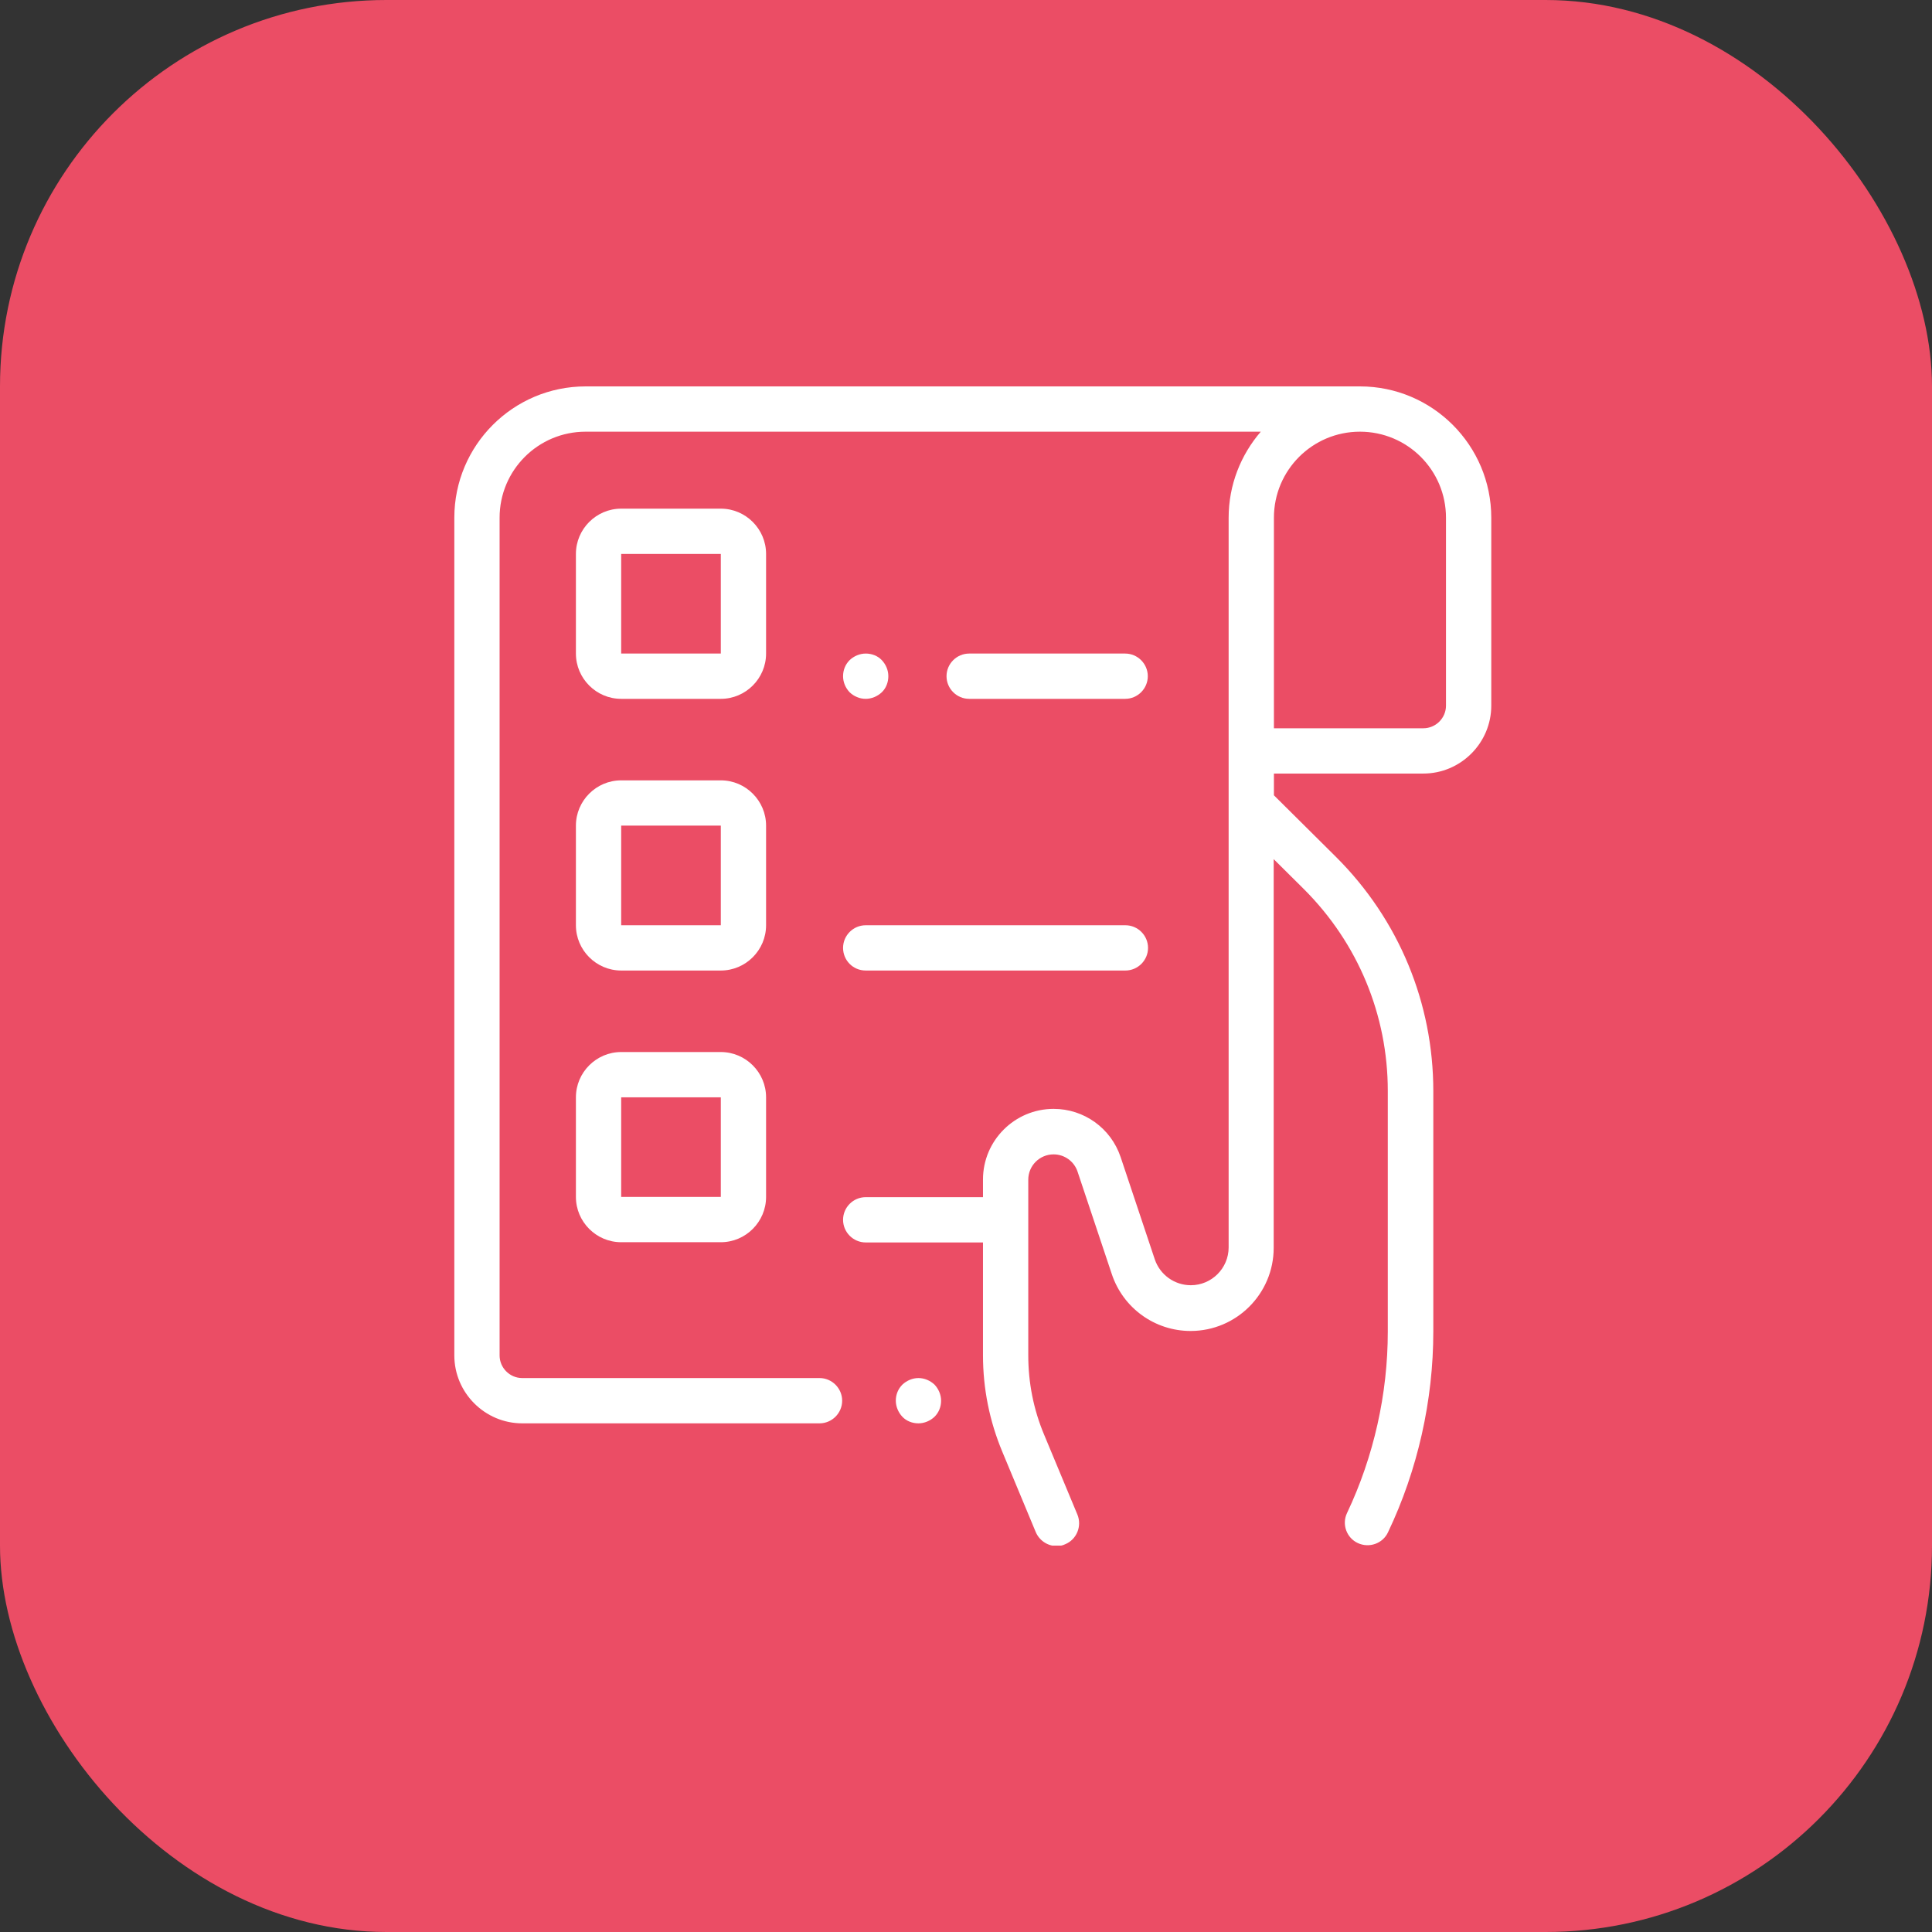
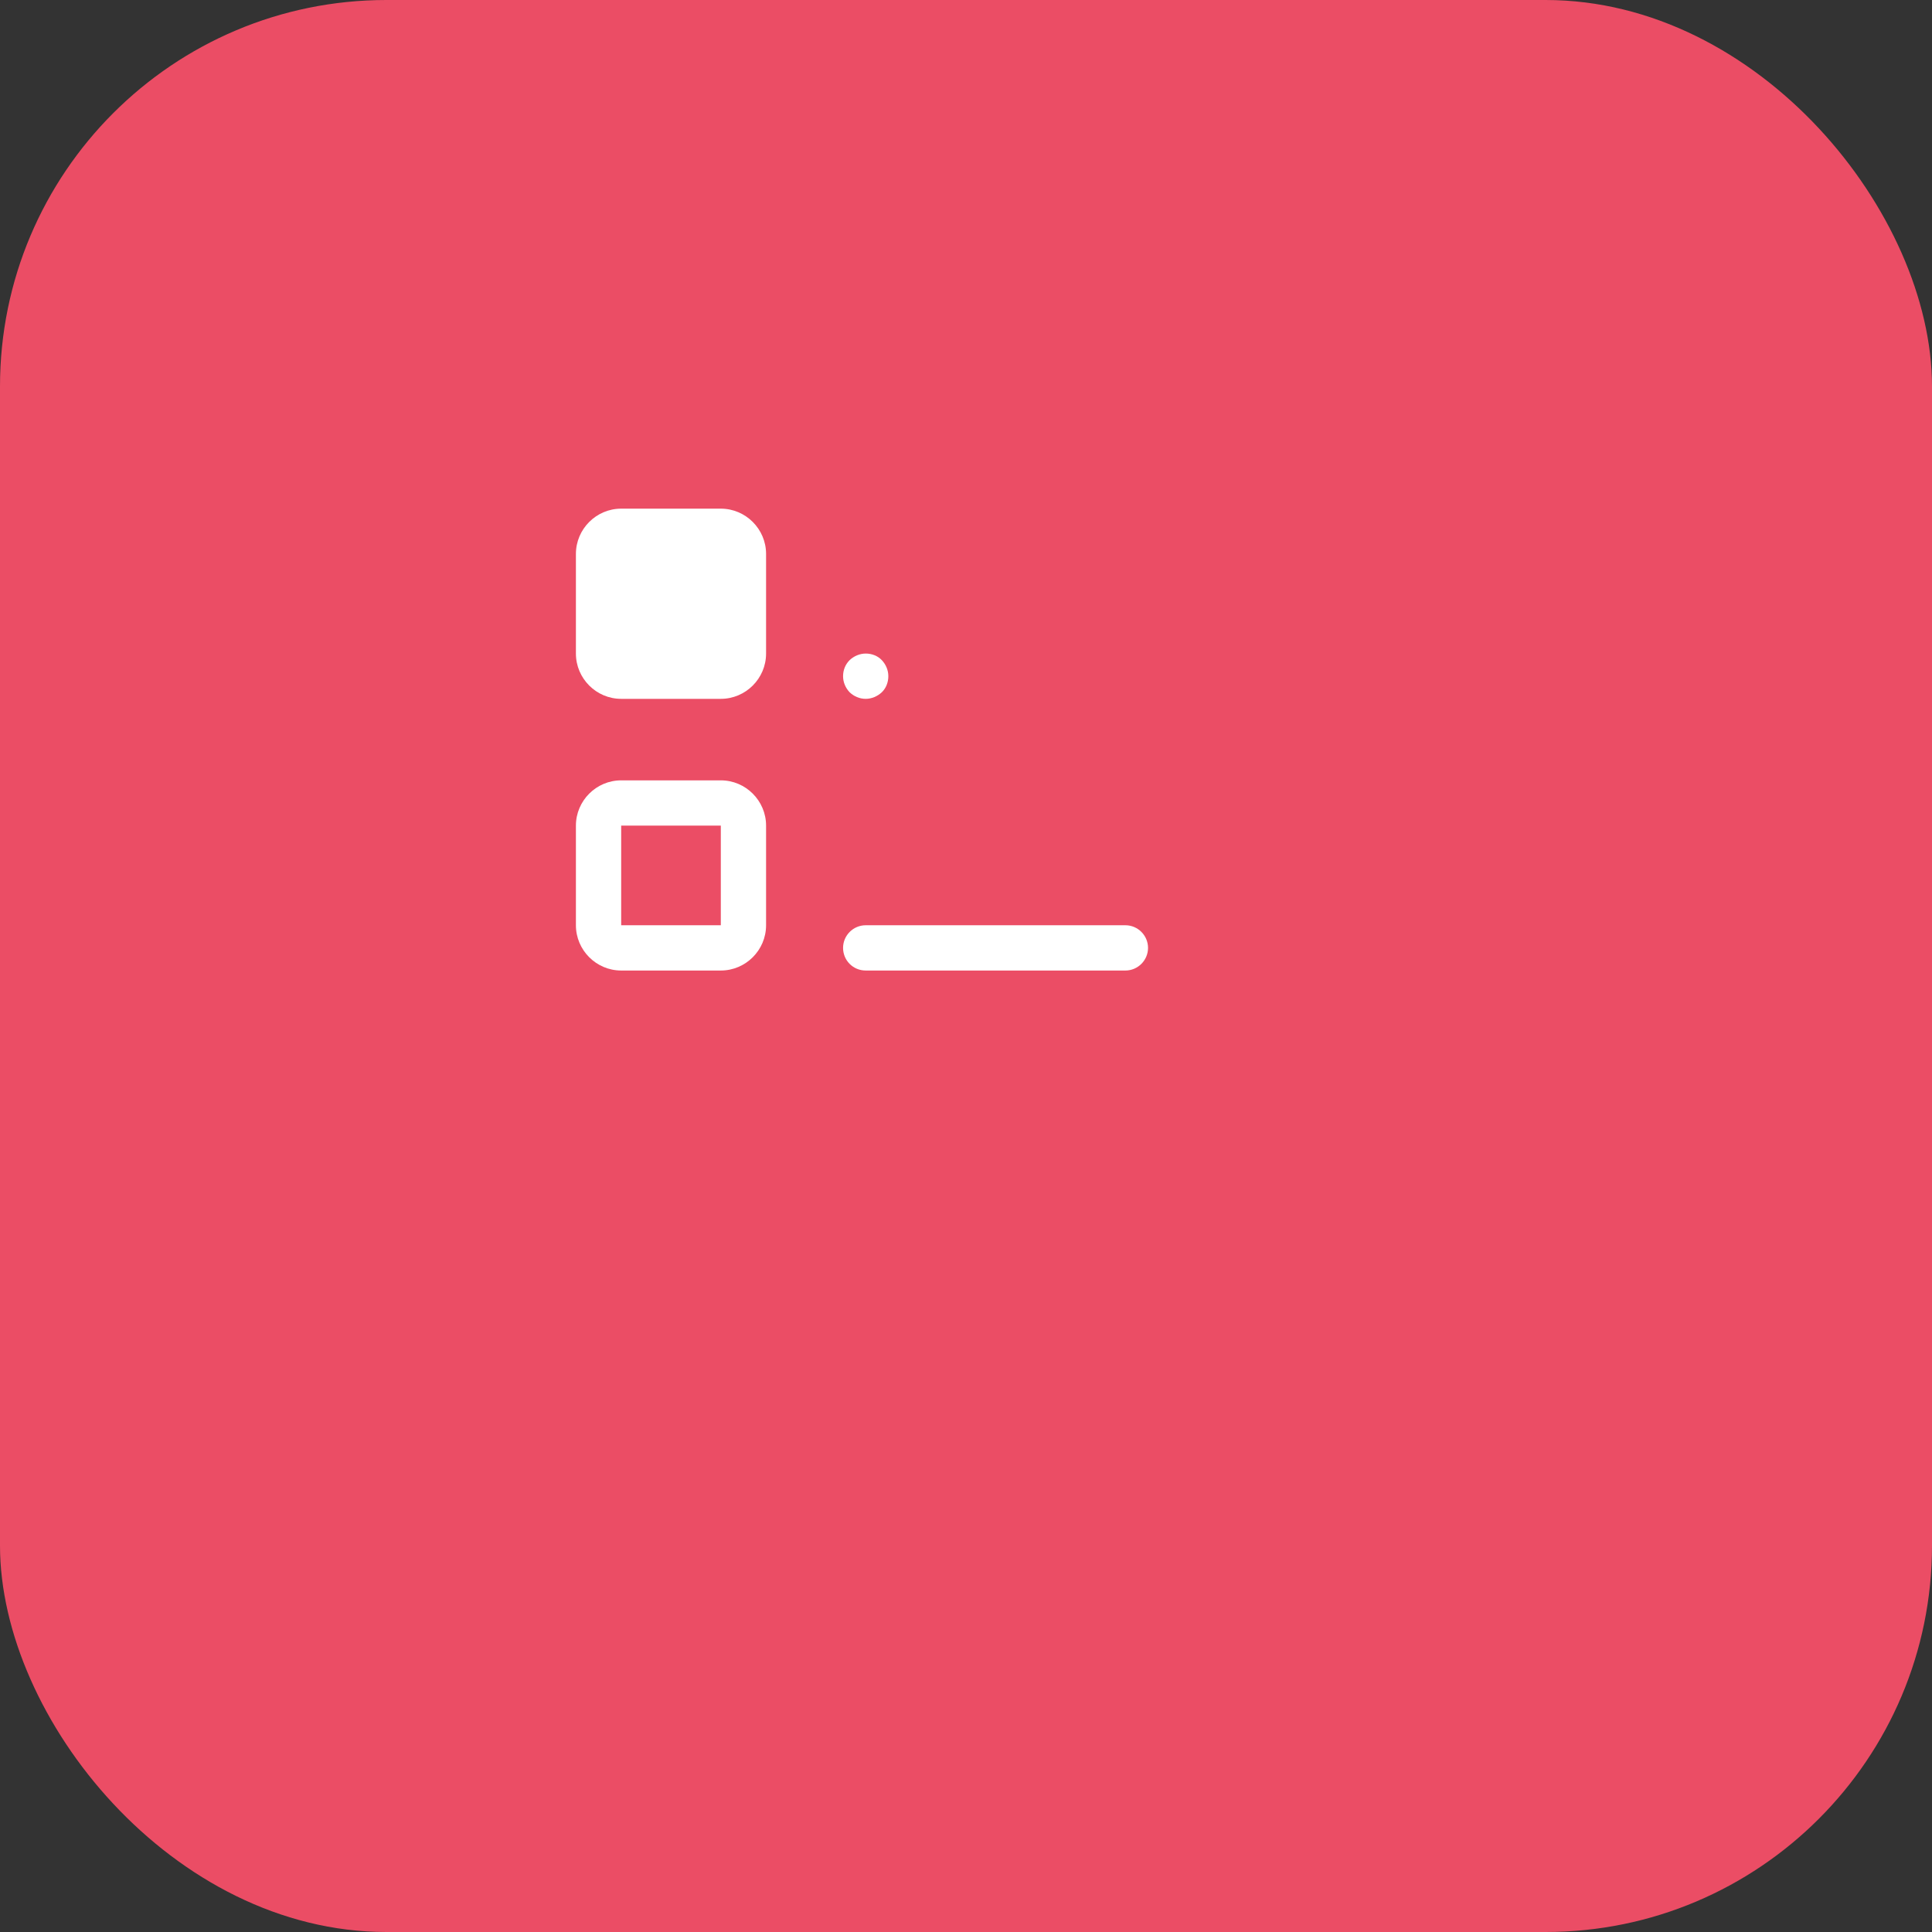
<svg xmlns="http://www.w3.org/2000/svg" width="100" height="100" viewBox="0 0 100 100" fill="none">
  <rect x="0" y="0" width="100" height="100" fill="#333333" stroke="none" />
  <rect width="100" height="100" rx="20" fill="#EB4D65" />
  <g clip-path="url(#clip0_598_111)">
-     <path d="M70.391 20H30.312C26.562 20 23.516 23.047 23.516 26.797V70.156C23.516 72.09 25.098 73.672 27.031 73.672H42.418C43.062 73.672 43.59 73.144 43.59 72.5C43.59 71.856 43.062 71.328 42.418 71.328H27.031C26.387 71.328 25.859 70.801 25.859 70.156V26.797C25.859 24.336 27.852 22.344 30.312 22.344H65.258C64.227 23.539 63.594 25.098 63.594 26.797V64.566C63.594 65.644 62.715 66.523 61.637 66.523C60.793 66.523 60.043 65.984 59.773 65.188L58.004 59.891C57.5 58.391 56.105 57.395 54.535 57.395C52.52 57.395 50.879 59.035 50.879 61.051V61.965H44.809C44.164 61.965 43.637 62.492 43.637 63.137C43.637 63.781 44.164 64.309 44.809 64.309H50.879V70.144C50.879 71.879 51.219 73.566 51.887 75.16L53.609 79.297C53.797 79.742 54.23 80.023 54.688 80.023C54.84 80.023 54.992 80 55.133 79.93C55.73 79.684 56.012 78.992 55.766 78.394L54.043 74.258C53.492 72.945 53.223 71.562 53.223 70.144V61.062C53.223 60.336 53.809 59.75 54.535 59.75C55.098 59.75 55.602 60.113 55.777 60.652L57.547 65.949C58.133 67.707 59.773 68.891 61.625 68.891C64.004 68.891 65.926 66.957 65.926 64.59V44.469L67.496 46.027C70.285 48.816 71.832 52.531 71.832 56.469V68.926C71.832 72.148 71.106 75.394 69.723 78.312C69.441 78.898 69.699 79.602 70.285 79.871C70.871 80.141 71.574 79.894 71.844 79.309C73.379 76.086 74.188 72.488 74.188 68.914V56.48C74.188 51.91 72.406 47.609 69.172 44.375L65.938 41.164V40.039H73.672C75.606 40.039 77.188 38.457 77.188 36.523V26.797C77.188 23.047 74.141 20 70.391 20ZM74.844 36.523C74.844 37.168 74.316 37.695 73.672 37.695H65.938V26.797C65.938 24.336 67.93 22.344 70.391 22.344C72.852 22.344 74.844 24.336 74.844 26.797V36.523Z" fill="white" />
-     <path d="M47.539 71.328C47.234 71.328 46.93 71.457 46.707 71.668C46.484 71.891 46.367 72.184 46.367 72.5C46.367 72.805 46.496 73.109 46.707 73.332C46.918 73.555 47.223 73.672 47.539 73.672C47.844 73.672 48.148 73.543 48.371 73.332C48.594 73.109 48.711 72.816 48.711 72.5C48.711 72.195 48.582 71.891 48.371 71.668C48.148 71.457 47.844 71.328 47.539 71.328Z" fill="white" />
-     <path d="M39.652 28.672C39.652 27.383 38.598 26.328 37.309 26.328H32.152C30.863 26.328 29.809 27.383 29.809 28.672V33.828C29.809 35.117 30.863 36.172 32.152 36.172H37.309C38.598 36.172 39.652 35.117 39.652 33.828V28.672ZM37.309 33.828H32.152V28.672H37.309V33.828Z" fill="white" />
+     <path d="M39.652 28.672C39.652 27.383 38.598 26.328 37.309 26.328H32.152C30.863 26.328 29.809 27.383 29.809 28.672V33.828C29.809 35.117 30.863 36.172 32.152 36.172H37.309C38.598 36.172 39.652 35.117 39.652 33.828V28.672ZH32.152V28.672H37.309V33.828Z" fill="white" />
    <path d="M39.652 42.734C39.652 41.445 38.598 40.391 37.309 40.391H32.152C30.863 40.391 29.809 41.445 29.809 42.734V47.891C29.809 49.18 30.863 50.234 32.152 50.234H37.309C38.598 50.234 39.652 49.18 39.652 47.891V42.734ZM37.309 47.891H32.152V42.734H37.309V47.891Z" fill="white" />
-     <path d="M37.309 54.453H32.152C30.863 54.453 29.809 55.508 29.809 56.797V61.953C29.809 63.242 30.863 64.297 32.152 64.297H37.309C38.598 64.297 39.652 63.242 39.652 61.953V56.797C39.652 55.508 38.598 54.453 37.309 54.453ZM37.309 61.953H32.152V56.797H37.309V61.953Z" fill="white" />
-     <path d="M58.238 36.172C58.883 36.172 59.41 35.645 59.41 35C59.41 34.355 58.883 33.828 58.238 33.828H50.164C49.52 33.828 48.992 34.355 48.992 35C48.992 35.645 49.52 36.172 50.164 36.172H58.238Z" fill="white" />
    <path d="M44.809 36.172C45.113 36.172 45.418 36.043 45.641 35.832C45.863 35.621 45.98 35.316 45.98 35C45.98 34.684 45.852 34.391 45.641 34.168C45.43 33.945 45.125 33.828 44.809 33.828C44.504 33.828 44.199 33.957 43.977 34.168C43.754 34.391 43.637 34.684 43.637 35C43.637 35.316 43.766 35.609 43.977 35.832C44.199 36.043 44.492 36.172 44.809 36.172Z" fill="white" />
    <path d="M44.809 50.234H58.25C58.895 50.234 59.422 49.707 59.422 49.062C59.422 48.418 58.895 47.891 58.25 47.891H44.809C44.164 47.891 43.637 48.418 43.637 49.062C43.637 49.707 44.152 50.234 44.809 50.234Z" fill="white" />
  </g>
  <defs>
    <clipPath id="clip0_598_111">
      <rect width="60" height="60" fill="white" transform="translate(20 20)" />
    </clipPath>
  </defs>
</svg>